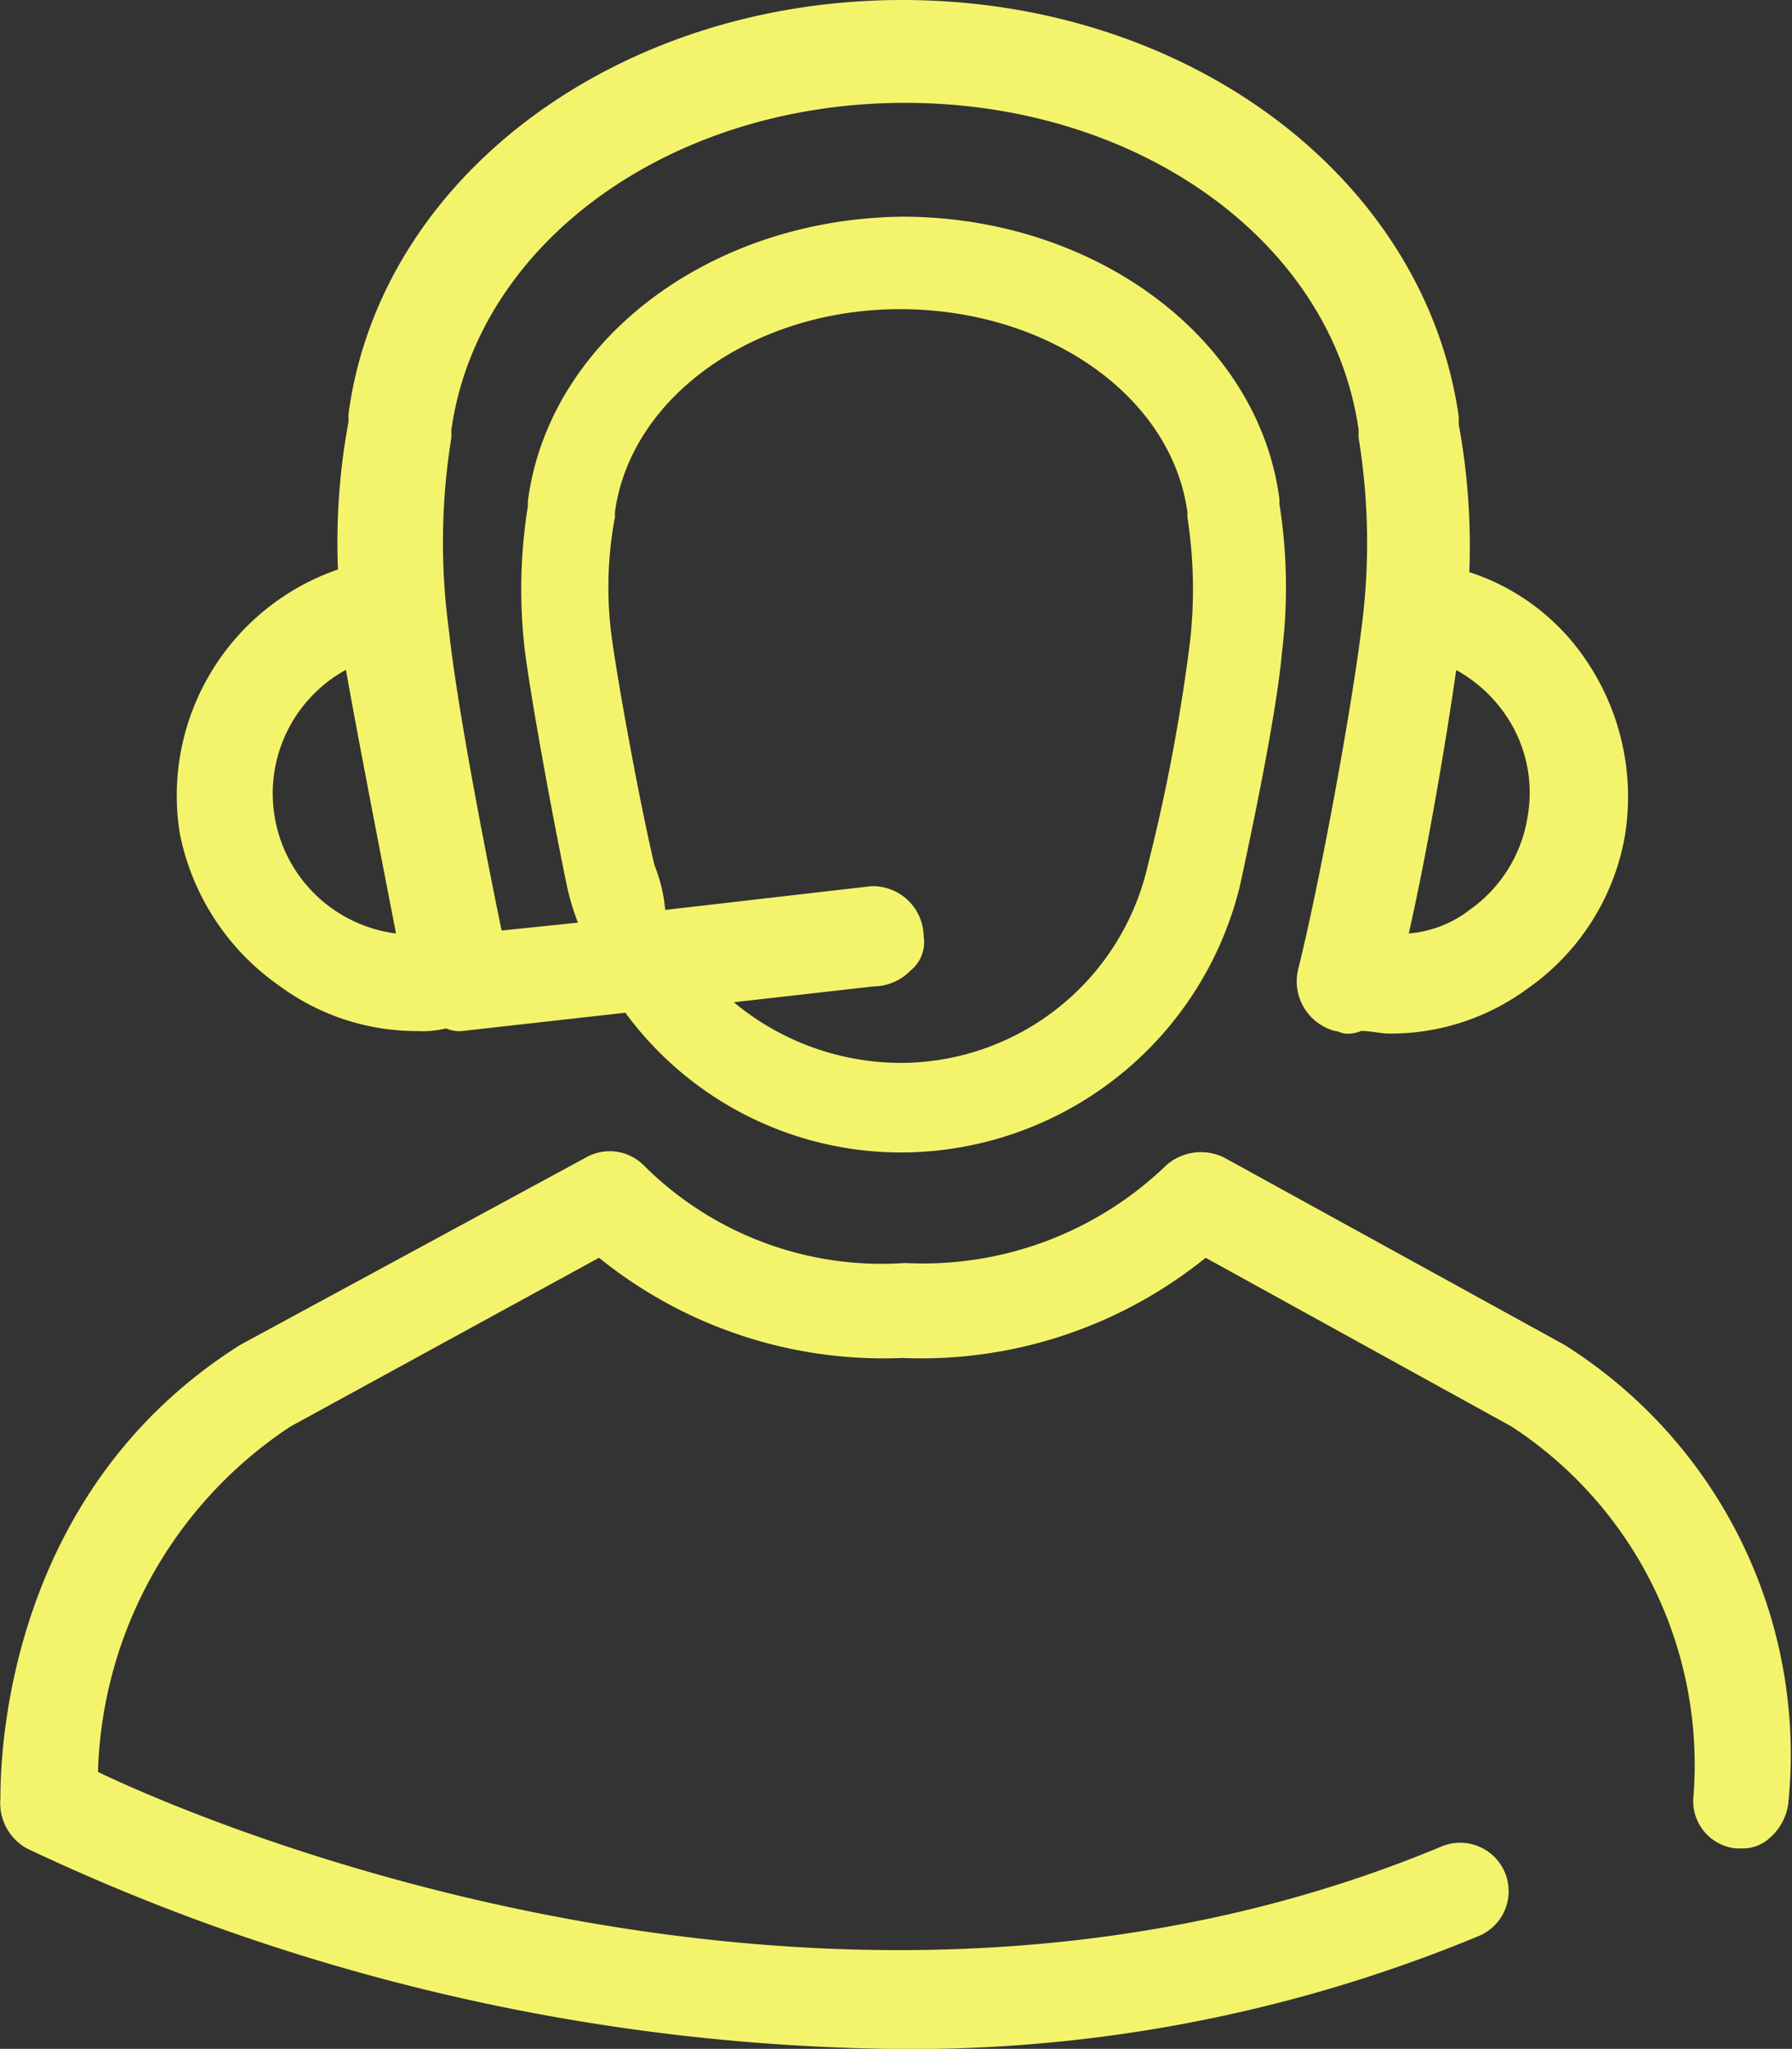
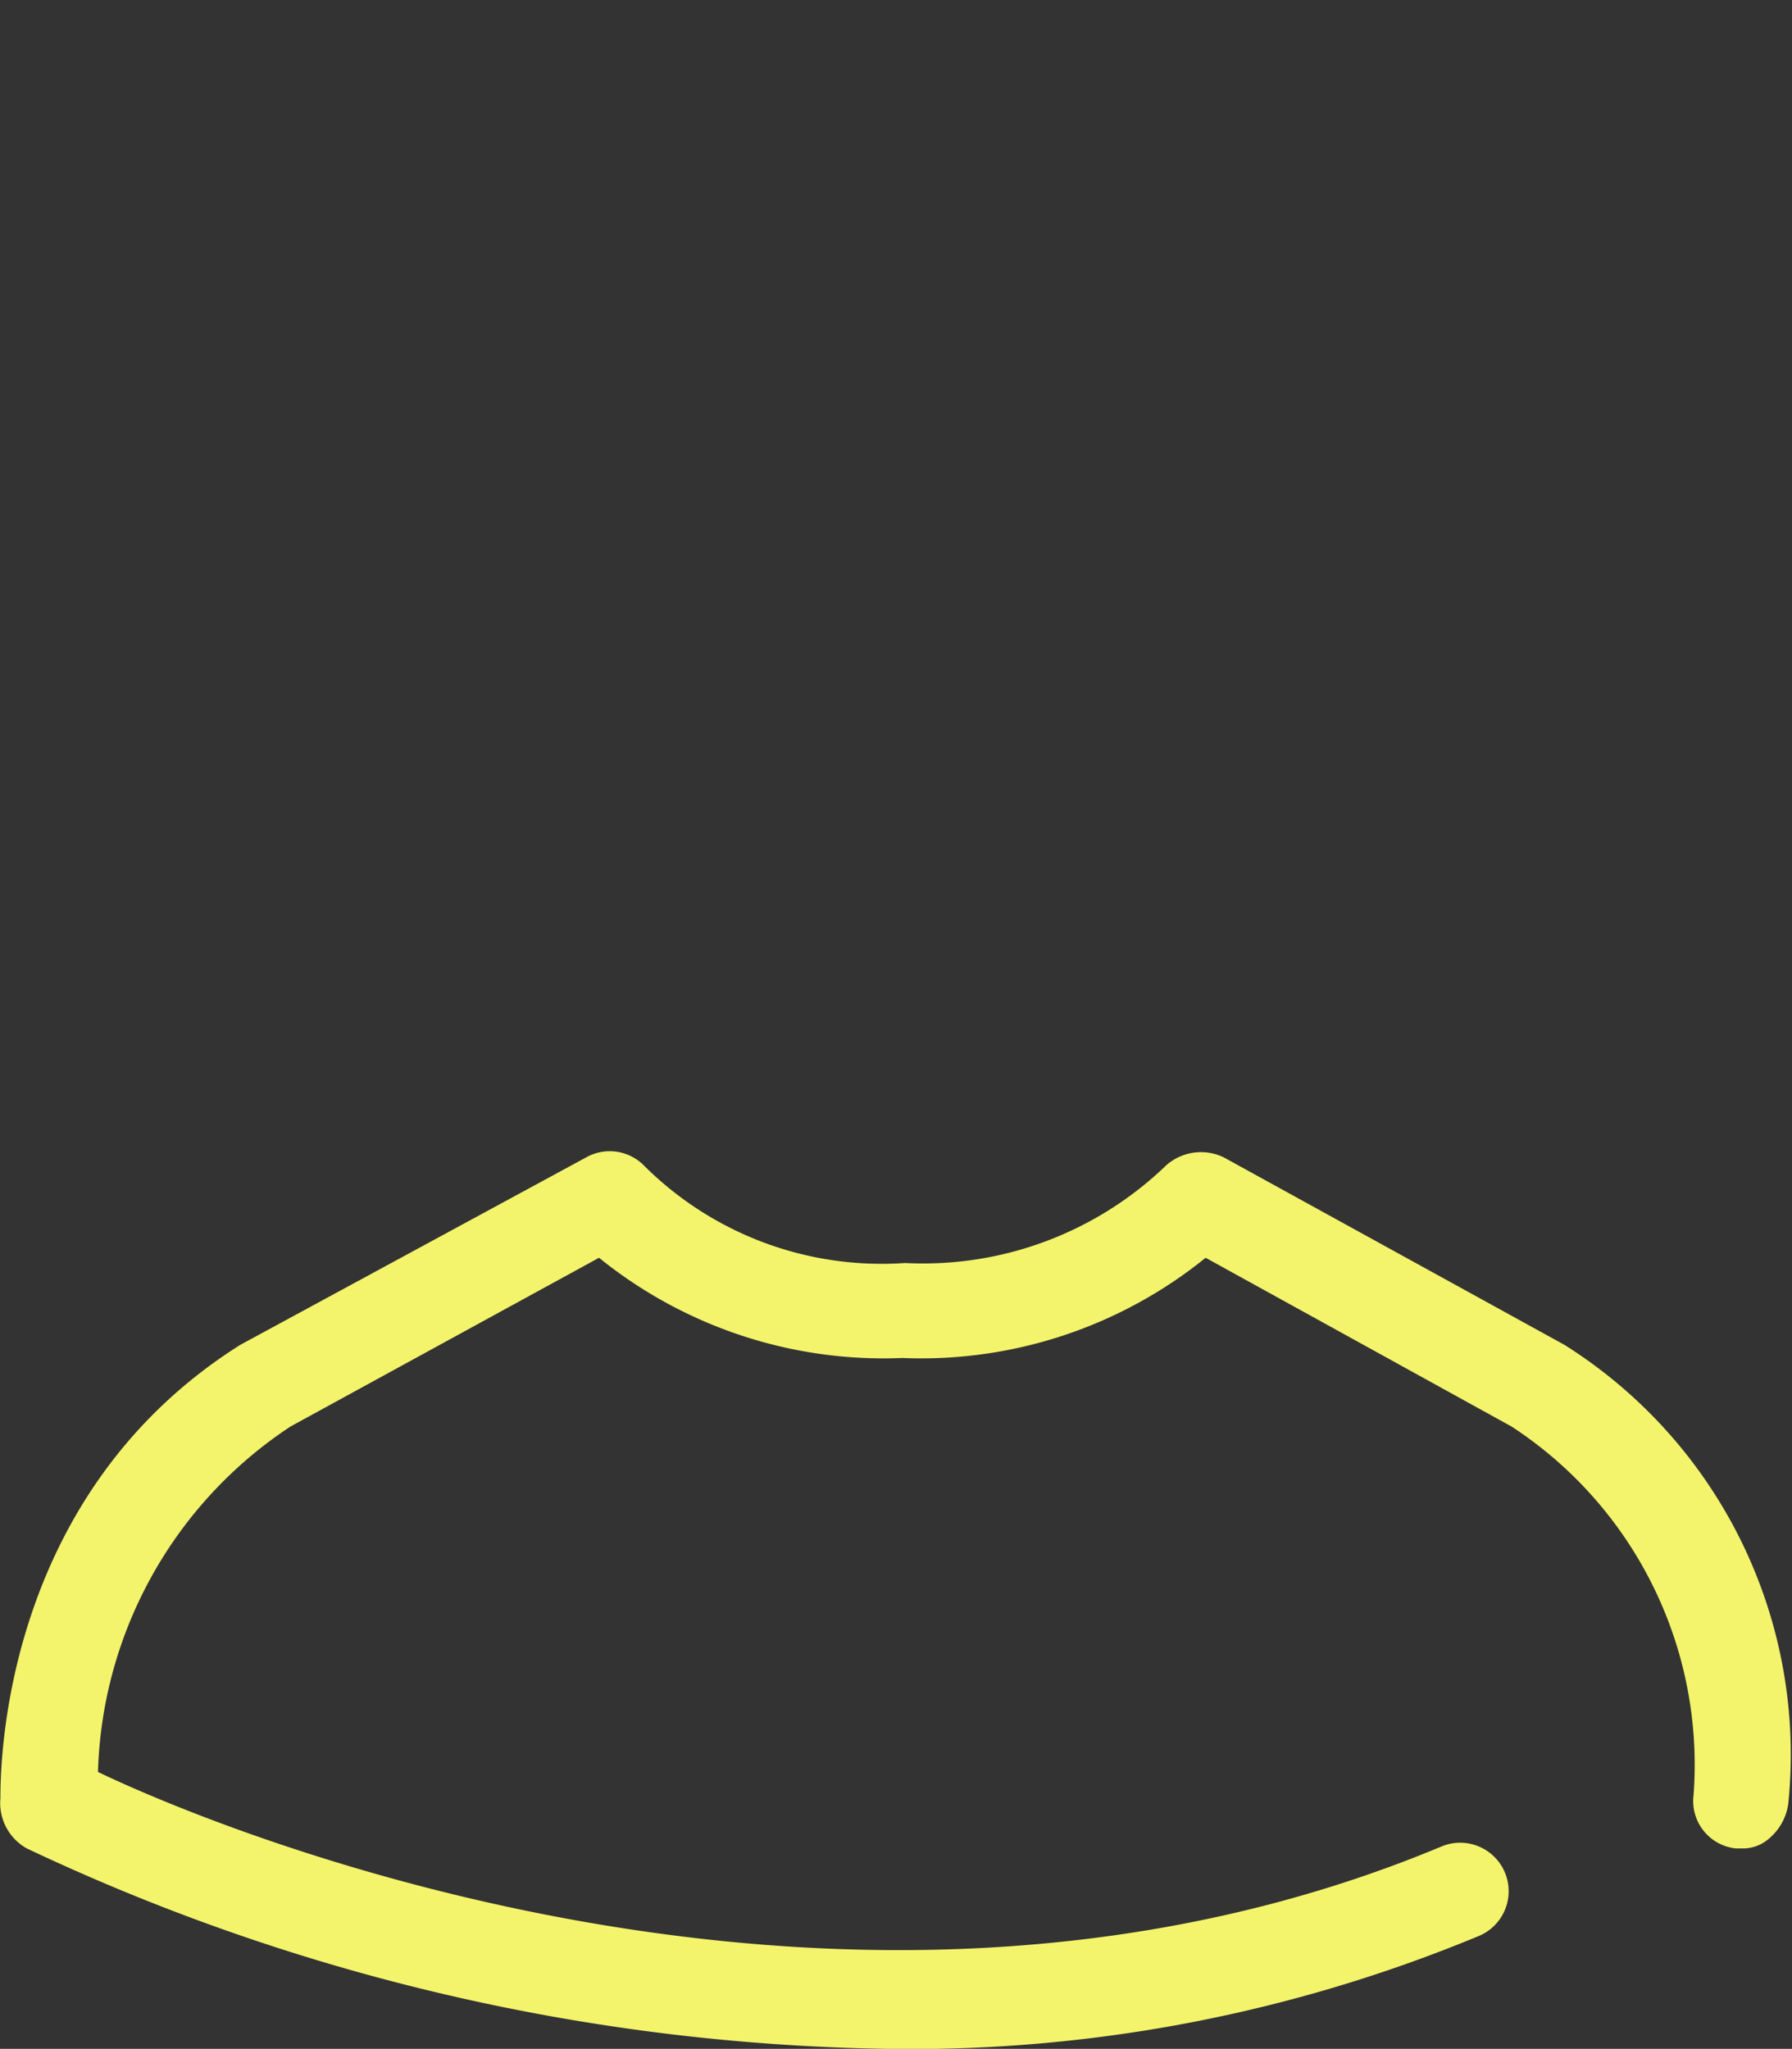
<svg xmlns="http://www.w3.org/2000/svg" viewBox="-370.112 2068.718 35.207 40.26">
  <rect x="-370.112" y="2068.718" width="35.207" height="40.26" fill="#333333" stroke="none" />
  <defs>
    <style>
      .cls-1 {
        fill: #f4f46c;
      }
    </style>
  </defs>
  <g id="Group_429" data-name="Group 429" transform="translate(-370.112 2068.718)">
-     <path id="Path_341" data-name="Path 341" class="cls-1" d="M8.714,19.379a4.532,4.532,0,0,0,2.694.881,1.943,1.943,0,0,0,.57-.052.657.657,0,0,0,.311.052h0L15.5,19.9a6.724,6.724,0,0,0,5.441,2.746,6.864,6.864,0,0,0,6.632-5.233c.259-1.192.725-3.42.829-4.611a10.4,10.4,0,0,0-.052-2.9v-.1c-.415-3.161-3.627-5.544-7.409-5.544C17.16,4.3,14,6.684,13.585,9.845v.1a10.332,10.332,0,0,0-.052,2.9c.155,1.14.57,3.368.829,4.611a4.813,4.813,0,0,0,.207.674l-1.5.155c-.363-1.762-.881-4.456-1.036-5.907A12.837,12.837,0,0,1,12.082,8.6V8.446c.518-3.679,4.3-6.425,8.912-6.425s8.394,2.746,8.912,6.425V8.6a12.837,12.837,0,0,1,.052,3.782c-.207,1.658-.829,5.026-1.244,6.684a1.009,1.009,0,0,0,.725,1.192c.052,0,.155.052.207.052a.657.657,0,0,0,.311-.052c.207,0,.363.052.57.052a4.532,4.532,0,0,0,2.694-.881,4.637,4.637,0,0,0,1.917-3.005,4.776,4.776,0,0,0-.777-3.472,4.4,4.4,0,0,0-2.28-1.71,13.207,13.207,0,0,0-.207-2.9V8.187C31.2,3.472,26.538,0,20.942,0S10.683,3.472,10.061,8.135V8.29a12.975,12.975,0,0,0-.207,2.9,4.7,4.7,0,0,0-3.109,5.181A4.782,4.782,0,0,0,8.714,19.379Zm2.28-1.036a2.773,2.773,0,0,1-.984-5.181C10.269,14.612,10.683,16.736,10.994,18.342ZM16.072,17c-.259-1.088-.674-3.316-.829-4.4a7.43,7.43,0,0,1,.052-2.435v-.1c.311-2.28,2.746-3.99,5.6-3.99,2.9,0,5.337,1.71,5.648,3.99v.1a9.208,9.208,0,0,1,.052,2.435,36.3,36.3,0,0,1-.829,4.4,4.989,4.989,0,0,1-4.871,3.886,5.145,5.145,0,0,1-3.264-1.192l2.746-.311a1.023,1.023,0,0,0,.725-.311.714.714,0,0,0,.259-.674,1,1,0,0,0-1.036-.984h0l-4.042.466A3.072,3.072,0,0,0,16.072,17Zm14.819,1.347c.363-1.606.725-3.731.933-5.181a2.839,2.839,0,0,1,.933.829,2.707,2.707,0,0,1,.466,2.073,2.76,2.76,0,0,1-1.14,1.814A2.23,2.23,0,0,1,30.891,18.342Z" transform="translate(-3.214)" />
    <path id="Path_342" data-name="Path 342" class="cls-1" d="M30.719,47.463l-6.684-3.679a1.028,1.028,0,0,0-1.14.155,6.878,6.878,0,0,1-5.13,1.917,6.609,6.609,0,0,1-5.13-1.917.945.945,0,0,0-1.14-.155L4.708,47.463C.1,50.365-.007,55.546-.007,56.375a1.021,1.021,0,0,0,.518.984A40.989,40.989,0,0,0,17.558,61.3a29.075,29.075,0,0,0,11.5-2.228.953.953,0,0,0-.725-1.762C16.832,62.127,4.5,57.1,1.91,55.857a8.418,8.418,0,0,1,3.782-6.788l6.062-3.316a8.881,8.881,0,0,0,5.959,1.969,8.881,8.881,0,0,0,5.959-1.969l6.01,3.316a7.937,7.937,0,0,1,3.575,7.254.935.935,0,0,0,.829,1.036h.1a.779.779,0,0,0,.57-.207,1.083,1.083,0,0,0,.363-.674A9.51,9.51,0,0,0,30.719,47.463Z" transform="translate(0.015 -21.038)" />
  </g>
</svg>